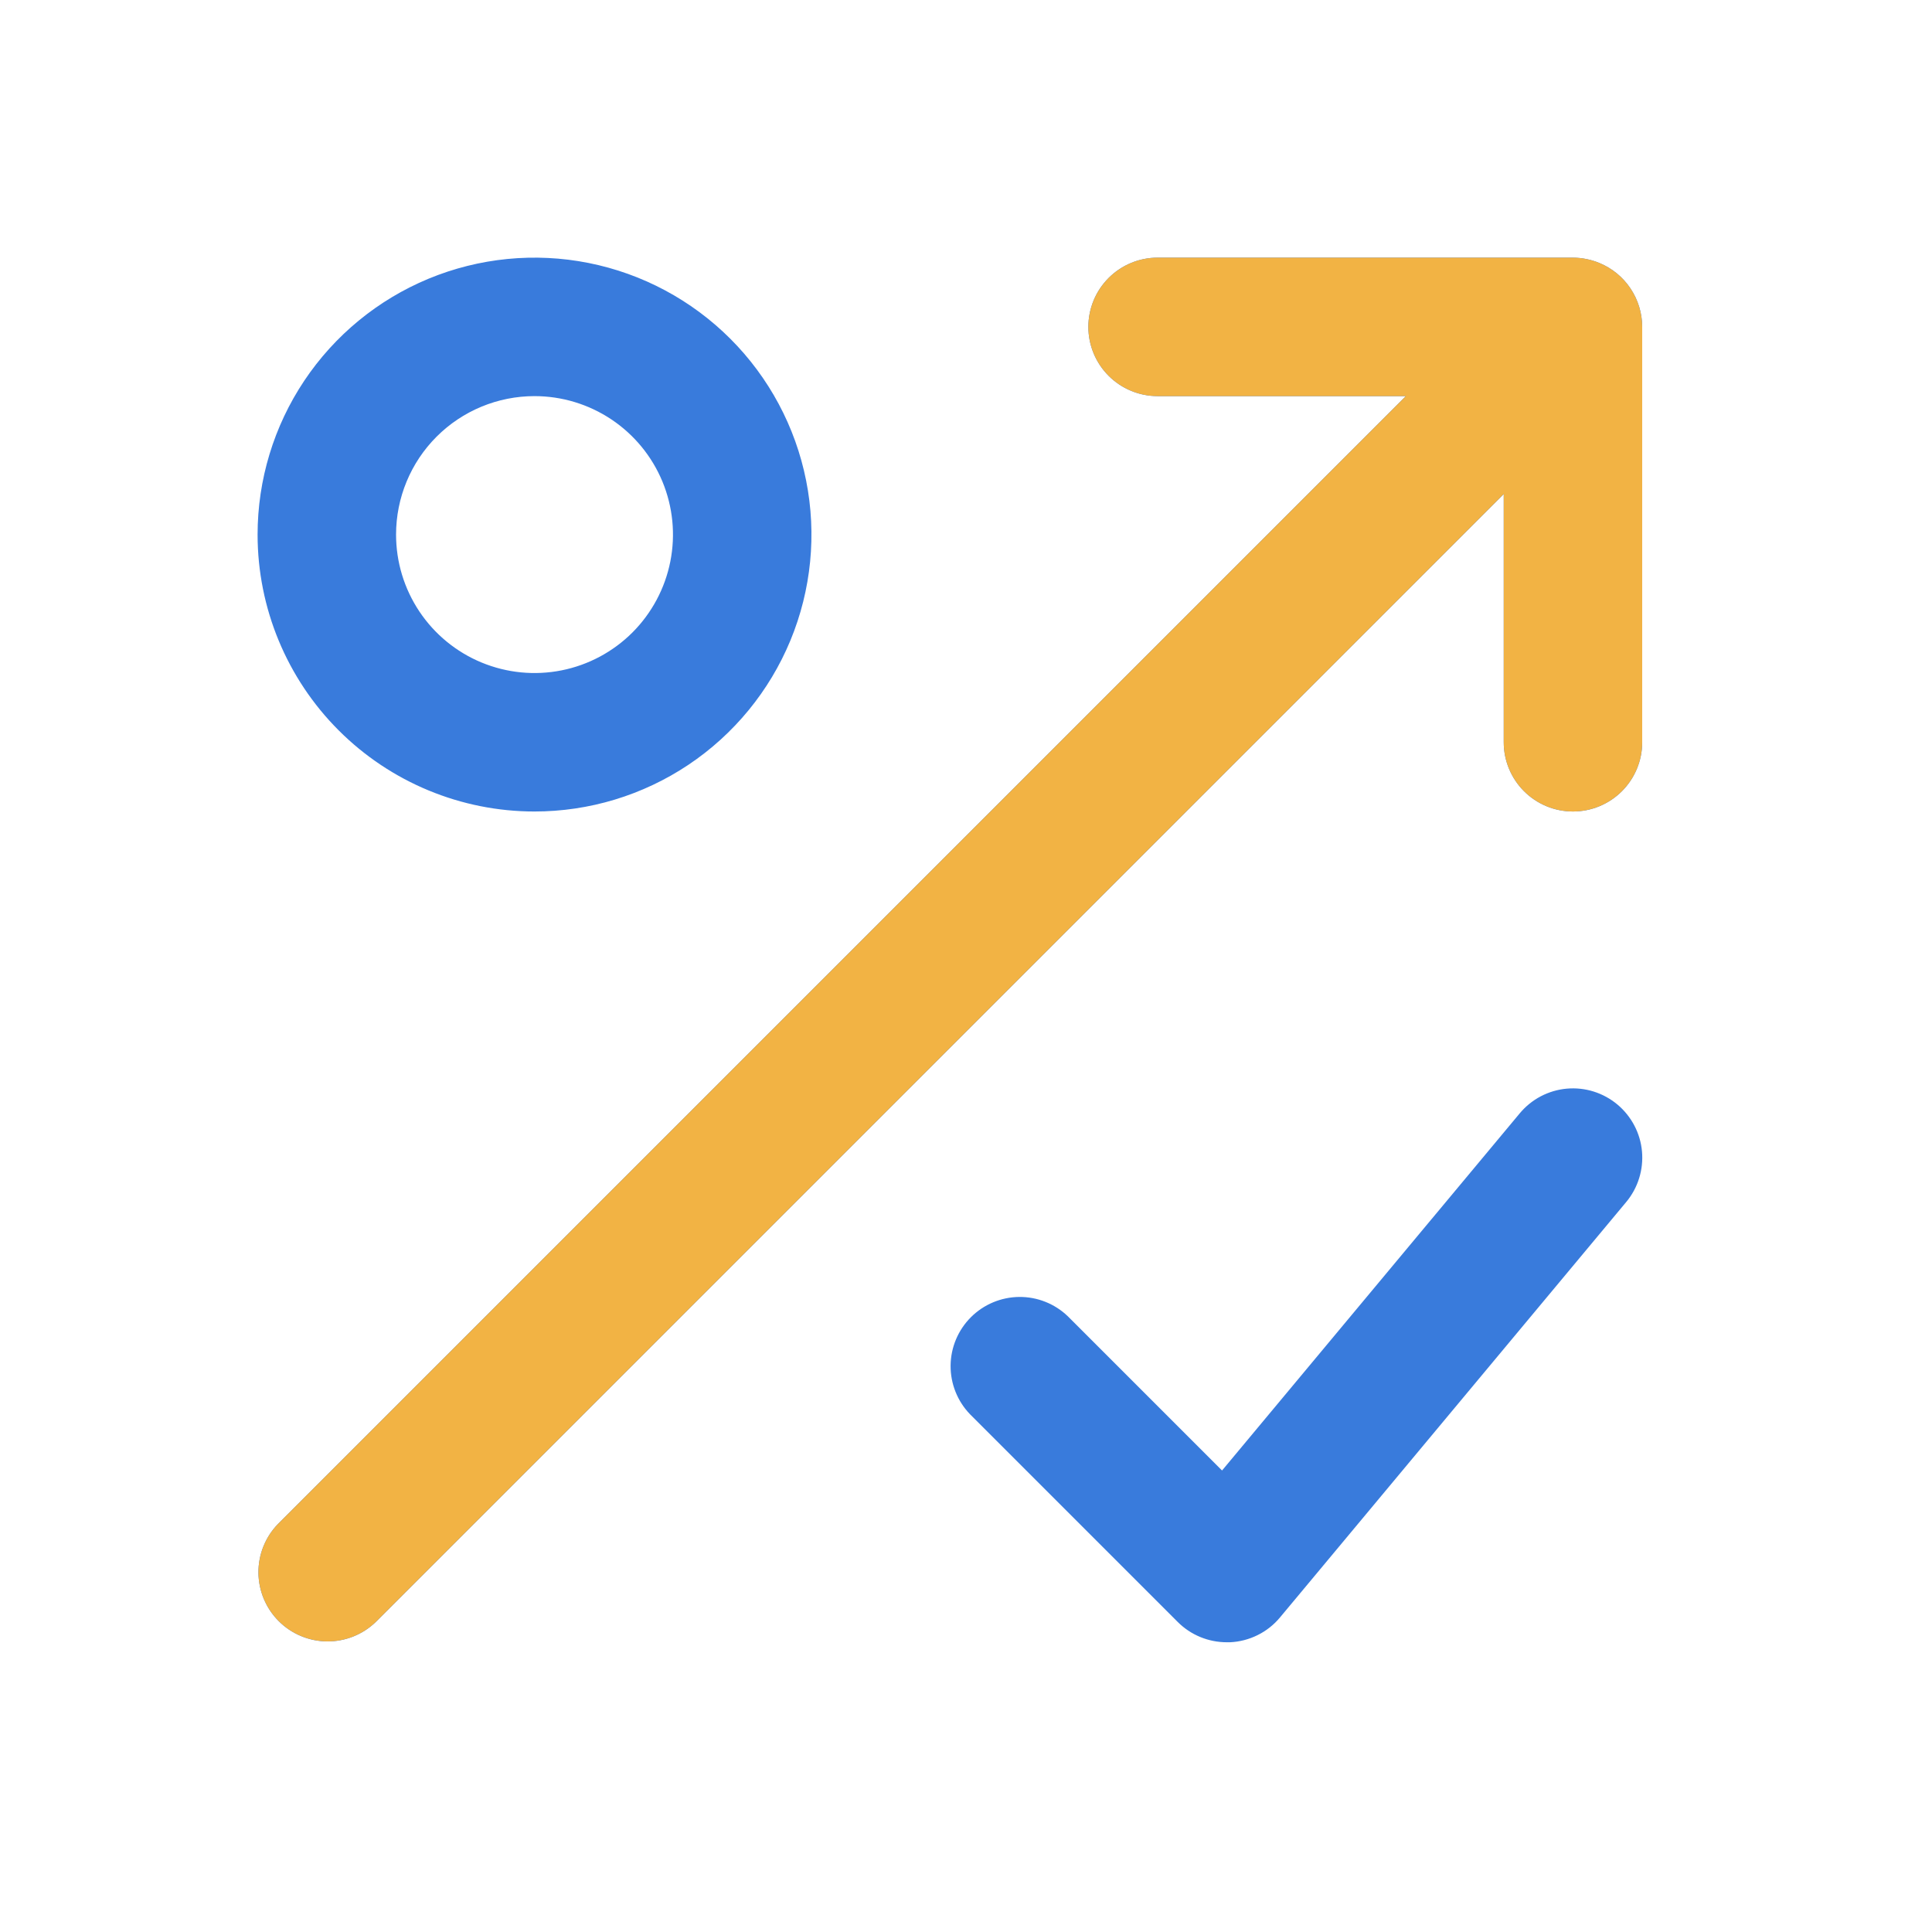
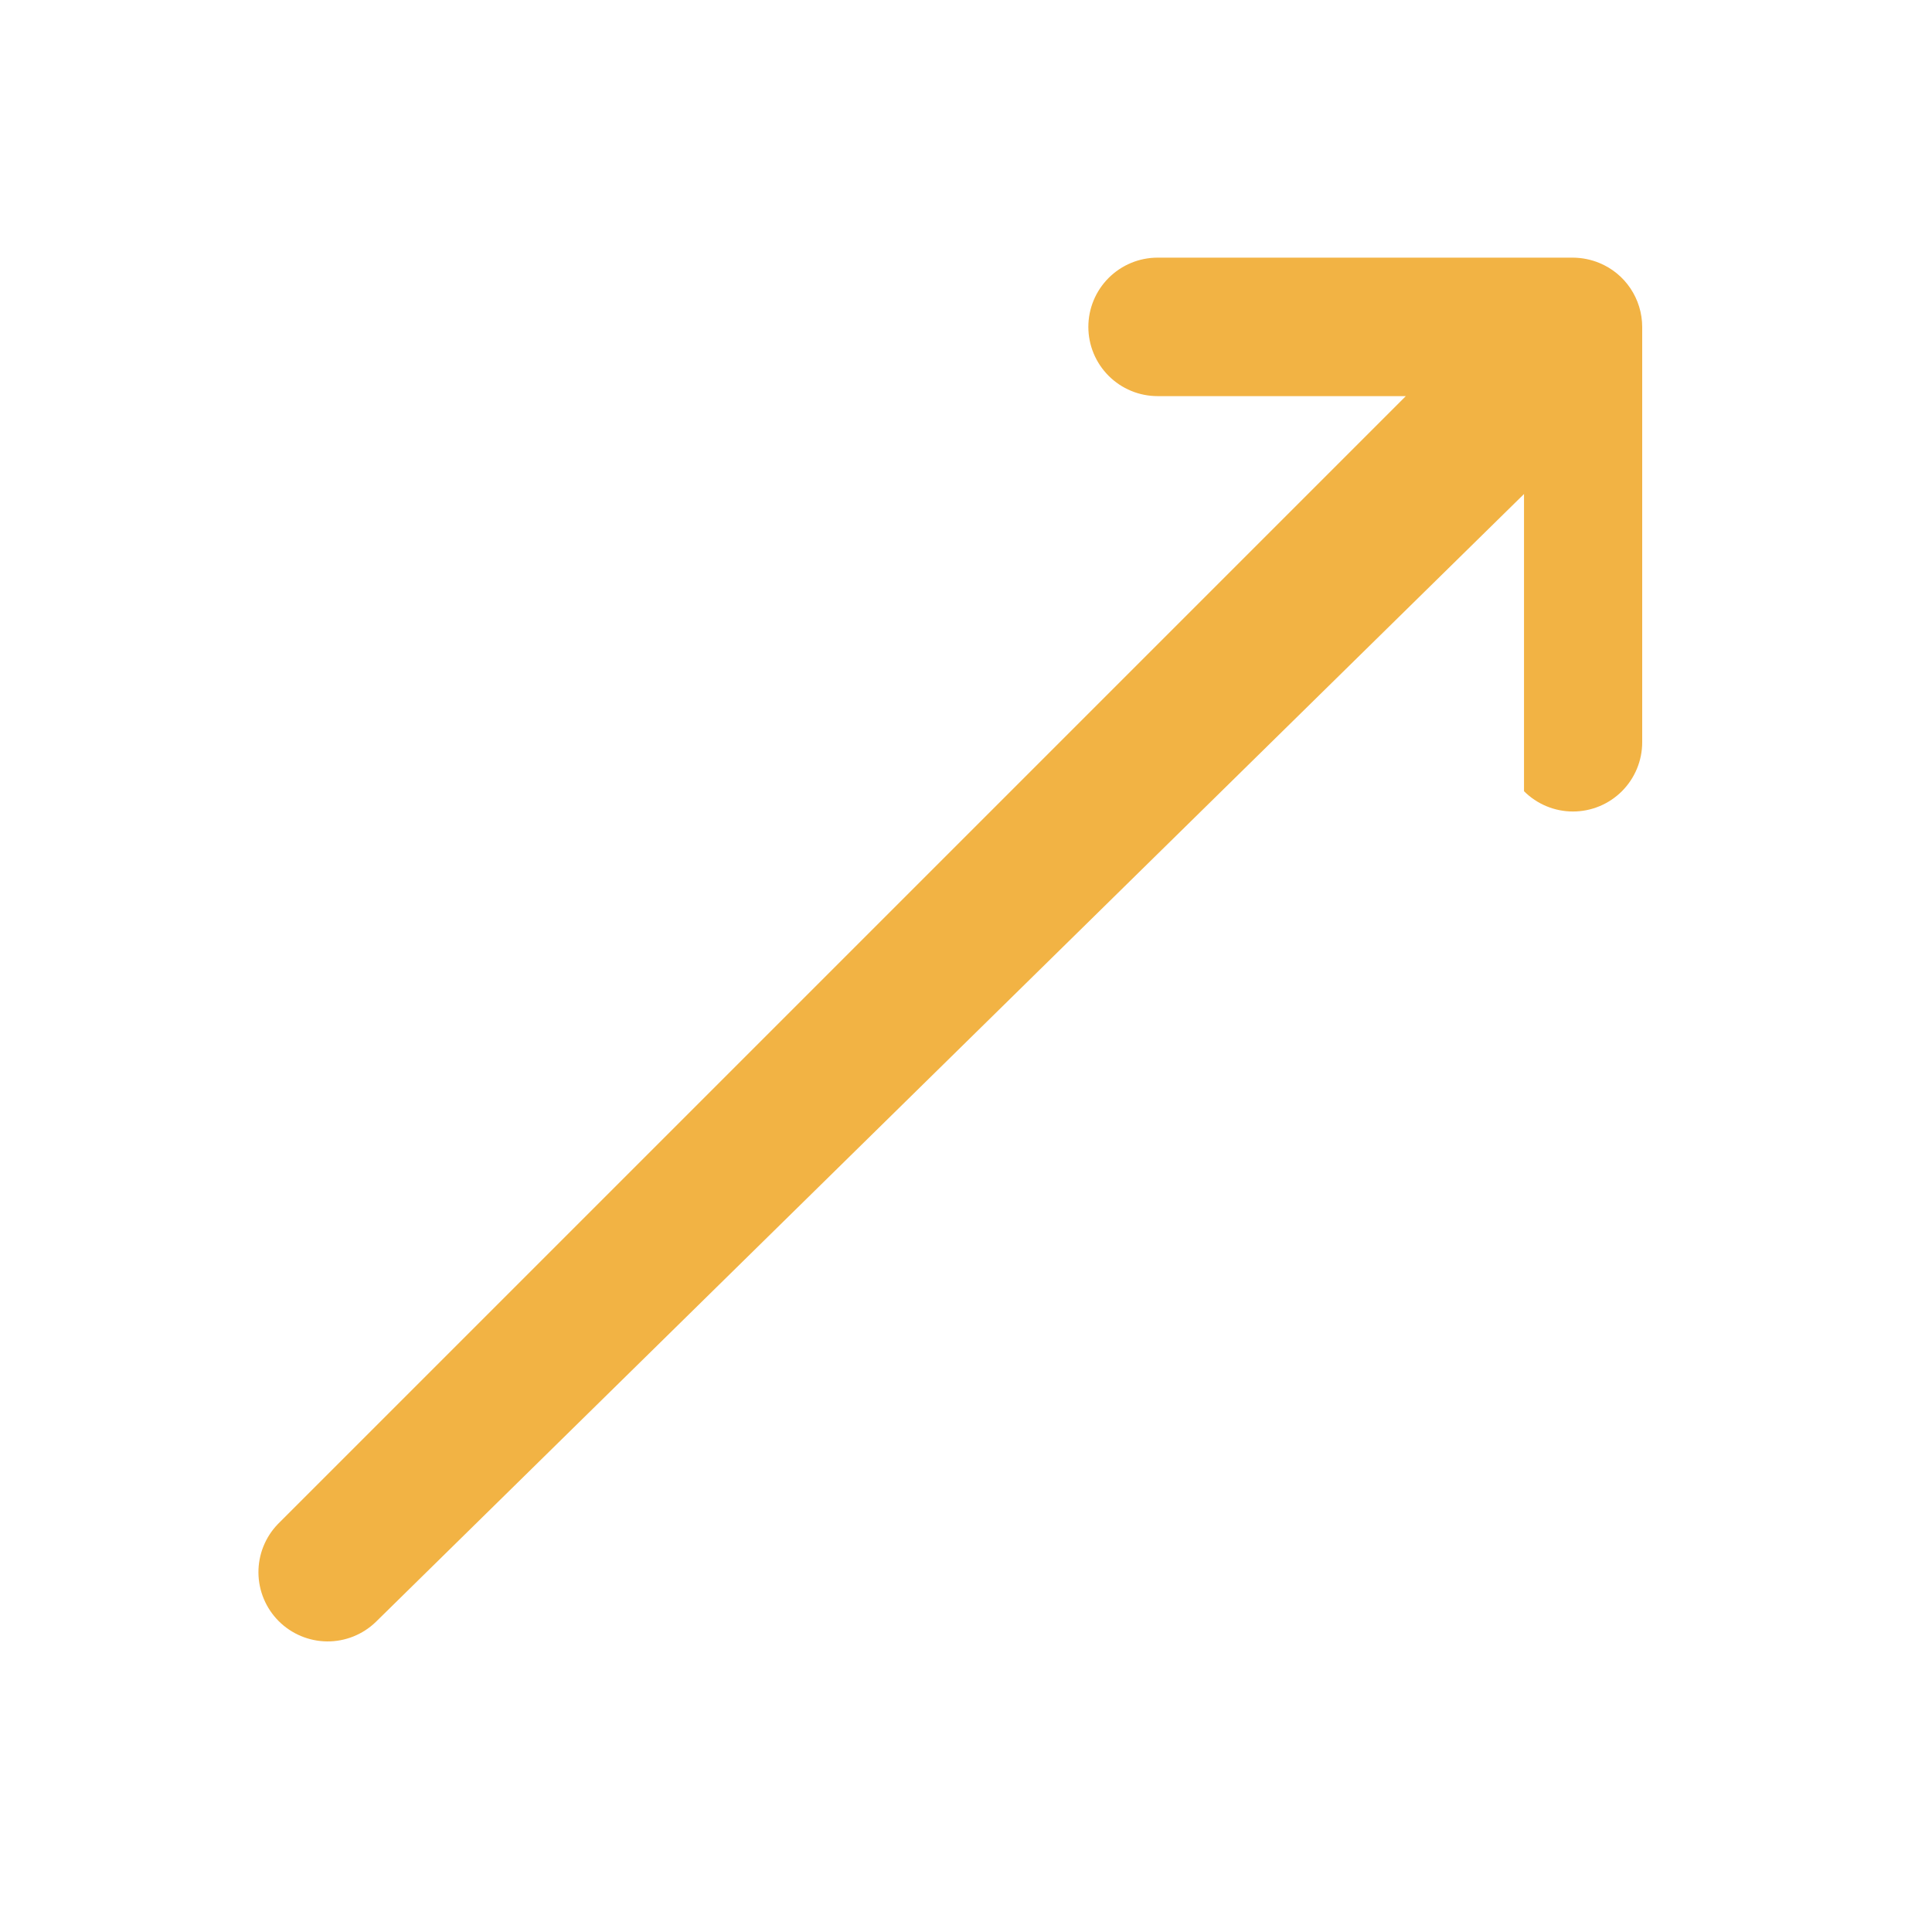
<svg xmlns="http://www.w3.org/2000/svg" width="64" height="64" viewBox="0 0 64 64" fill="none">
  <g id="Icon">
    <g id="Group 16782">
-       <path id="Vector" d="M9.205 50.487L46.57 13.122H38.346C37.738 13.122 37.155 12.88 36.725 12.45C36.295 12.02 36.053 11.437 36.053 10.829C36.053 10.22 36.295 9.637 36.725 9.207C37.155 8.777 37.738 8.535 38.346 8.535H52.106C52.407 8.537 52.705 8.597 52.983 8.712C53.402 8.885 53.76 9.178 54.012 9.555C54.264 9.932 54.399 10.375 54.4 10.829V24.588C54.4 25.197 54.158 25.78 53.728 26.21C53.298 26.64 52.715 26.882 52.106 26.882C51.498 26.882 50.915 26.64 50.485 26.21C50.055 25.78 49.813 25.197 49.813 24.588V16.365L12.448 53.73C12.015 54.148 11.436 54.379 10.835 54.374C10.233 54.368 9.658 54.127 9.233 53.702C8.808 53.277 8.567 52.702 8.561 52.1C8.556 51.499 8.787 50.92 9.205 50.487ZM8.533 17.709C8.533 15.894 9.071 14.121 10.079 12.612C11.087 11.104 12.52 9.928 14.196 9.233C15.872 8.539 17.717 8.357 19.496 8.711C21.276 9.065 22.91 9.939 24.193 11.222C25.476 12.505 26.35 14.139 26.704 15.919C27.058 17.698 26.876 19.543 26.182 21.219C25.487 22.895 24.311 24.328 22.803 25.336C21.294 26.344 19.521 26.882 17.706 26.882C15.274 26.882 12.94 25.915 11.22 24.195C9.5 22.475 8.533 20.141 8.533 17.709ZM13.12 17.709C13.12 18.616 13.389 19.502 13.893 20.257C14.397 21.011 15.113 21.599 15.951 21.946C16.789 22.293 17.712 22.384 18.601 22.207C19.491 22.03 20.308 21.593 20.95 20.952C21.591 20.31 22.028 19.493 22.205 18.603C22.382 17.714 22.291 16.791 21.944 15.953C21.597 15.115 21.009 14.399 20.255 13.895C19.5 13.391 18.614 13.122 17.706 13.122C16.49 13.122 15.323 13.605 14.463 14.465C13.603 15.325 13.12 16.492 13.12 17.709ZM53.577 36.587C53.345 36.394 53.078 36.248 52.79 36.158C52.502 36.068 52.199 36.036 51.899 36.063C51.599 36.09 51.306 36.177 51.039 36.317C50.773 36.457 50.536 36.649 50.343 36.881L40.482 48.712L35.377 43.607C34.944 43.189 34.365 42.958 33.764 42.963C33.162 42.969 32.587 43.21 32.162 43.635C31.737 44.06 31.495 44.635 31.49 45.237C31.485 45.838 31.716 46.417 32.134 46.85L39.014 53.73C39.227 53.943 39.481 54.113 39.76 54.228C40.039 54.343 40.338 54.402 40.64 54.402H40.743C41.062 54.388 41.374 54.307 41.66 54.165C41.946 54.024 42.199 53.824 42.403 53.578L53.87 39.819C54.063 39.587 54.209 39.32 54.298 39.032C54.388 38.745 54.42 38.442 54.393 38.142C54.366 37.842 54.28 37.55 54.139 37.283C53.999 37.017 53.808 36.78 53.577 36.587Z" fill="#397BDC" />
-       <path id="Vector_2" d="M9.205 50.487L46.57 13.122H38.346C37.738 13.122 37.155 12.88 36.725 12.45C36.295 12.02 36.053 11.437 36.053 10.829C36.053 10.22 36.295 9.637 36.725 9.207C37.155 8.777 37.738 8.535 38.346 8.535H52.106C52.407 8.537 52.705 8.597 52.983 8.712C53.402 8.885 53.76 9.178 54.012 9.555C54.264 9.932 54.399 10.375 54.4 10.829V24.588C54.4 25.197 54.158 25.78 53.728 26.21C53.298 26.64 52.715 26.882 52.106 26.882C51.498 26.882 50.915 26.64 50.485 26.21C50.055 25.78 49.813 25.197 49.813 24.588V16.365L12.448 53.73C12.015 54.148 11.436 54.379 10.835 54.374C10.233 54.368 9.658 54.127 9.233 53.702C8.808 53.277 8.567 52.702 8.561 52.1C8.556 51.499 8.787 50.92 9.205 50.487Z" fill="#F2B344" />
+       <path id="Vector_2" d="M9.205 50.487L46.57 13.122H38.346C37.738 13.122 37.155 12.88 36.725 12.45C36.295 12.02 36.053 11.437 36.053 10.829C36.053 10.22 36.295 9.637 36.725 9.207C37.155 8.777 37.738 8.535 38.346 8.535H52.106C52.407 8.537 52.705 8.597 52.983 8.712C53.402 8.885 53.76 9.178 54.012 9.555C54.264 9.932 54.399 10.375 54.4 10.829V24.588C54.4 25.197 54.158 25.78 53.728 26.21C53.298 26.64 52.715 26.882 52.106 26.882C51.498 26.882 50.915 26.64 50.485 26.21V16.365L12.448 53.73C12.015 54.148 11.436 54.379 10.835 54.374C10.233 54.368 9.658 54.127 9.233 53.702C8.808 53.277 8.567 52.702 8.561 52.1C8.556 51.499 8.787 50.92 9.205 50.487Z" fill="#F2B344" />
    </g>
  </g>
</svg>